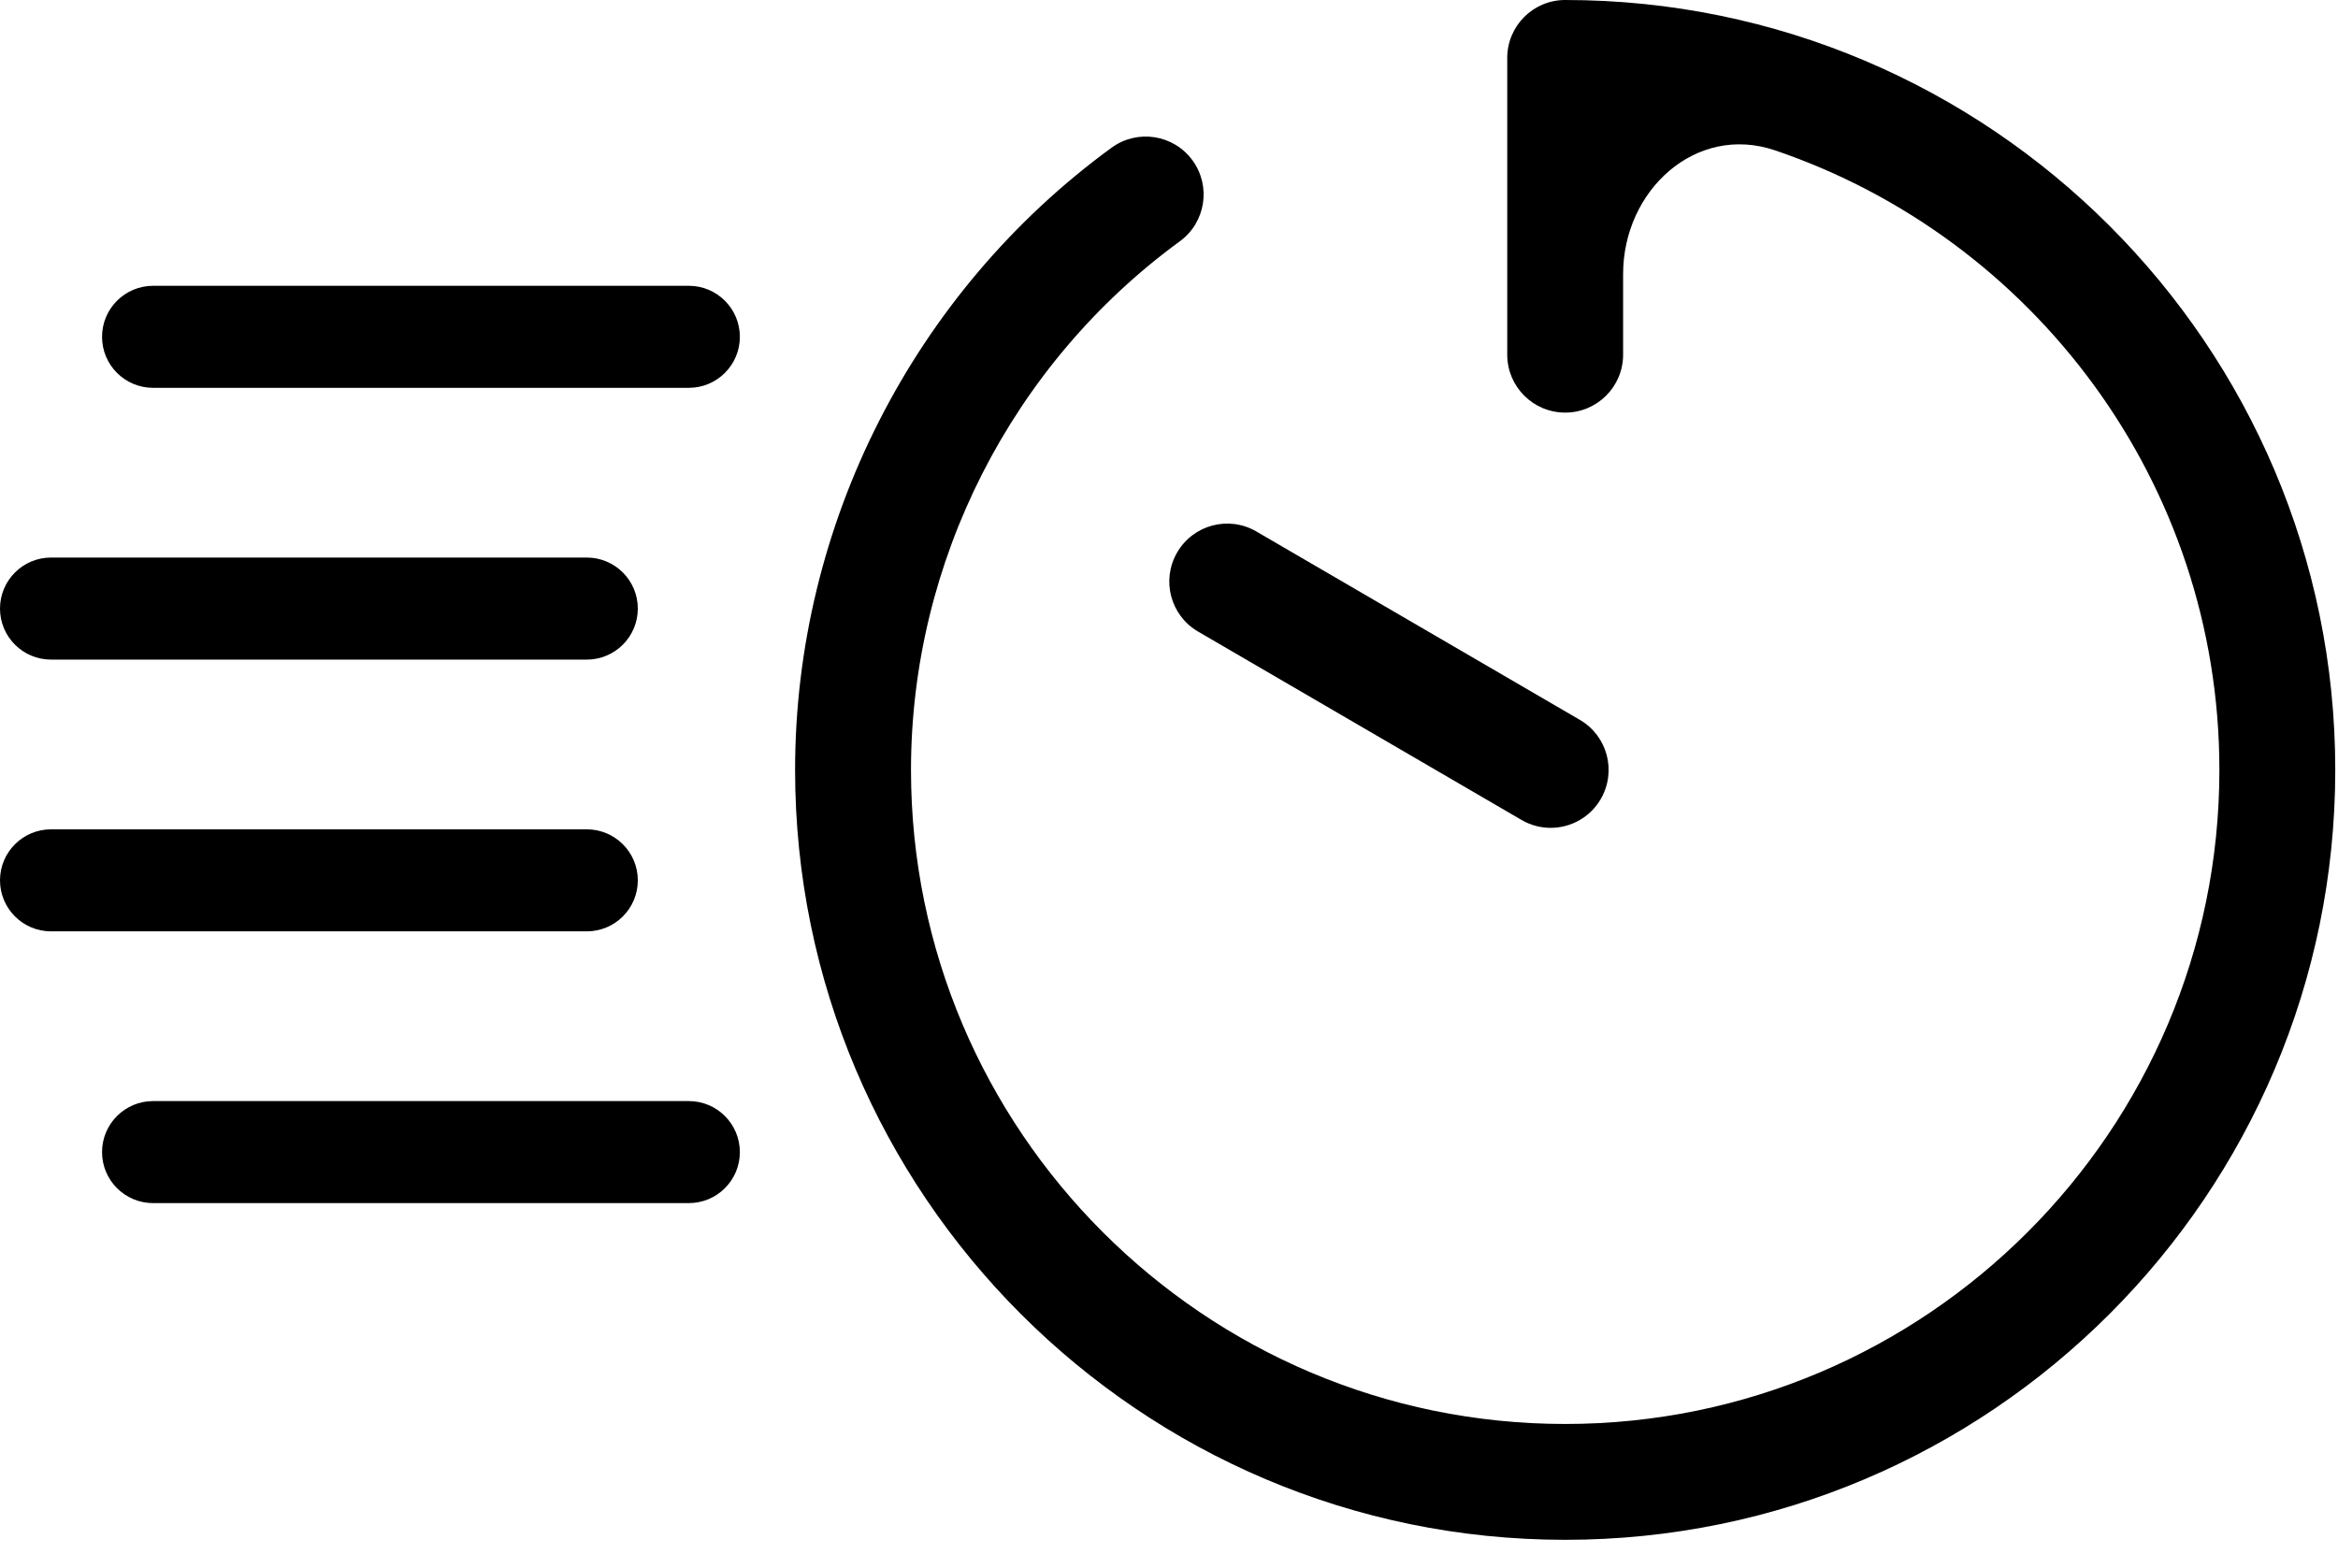
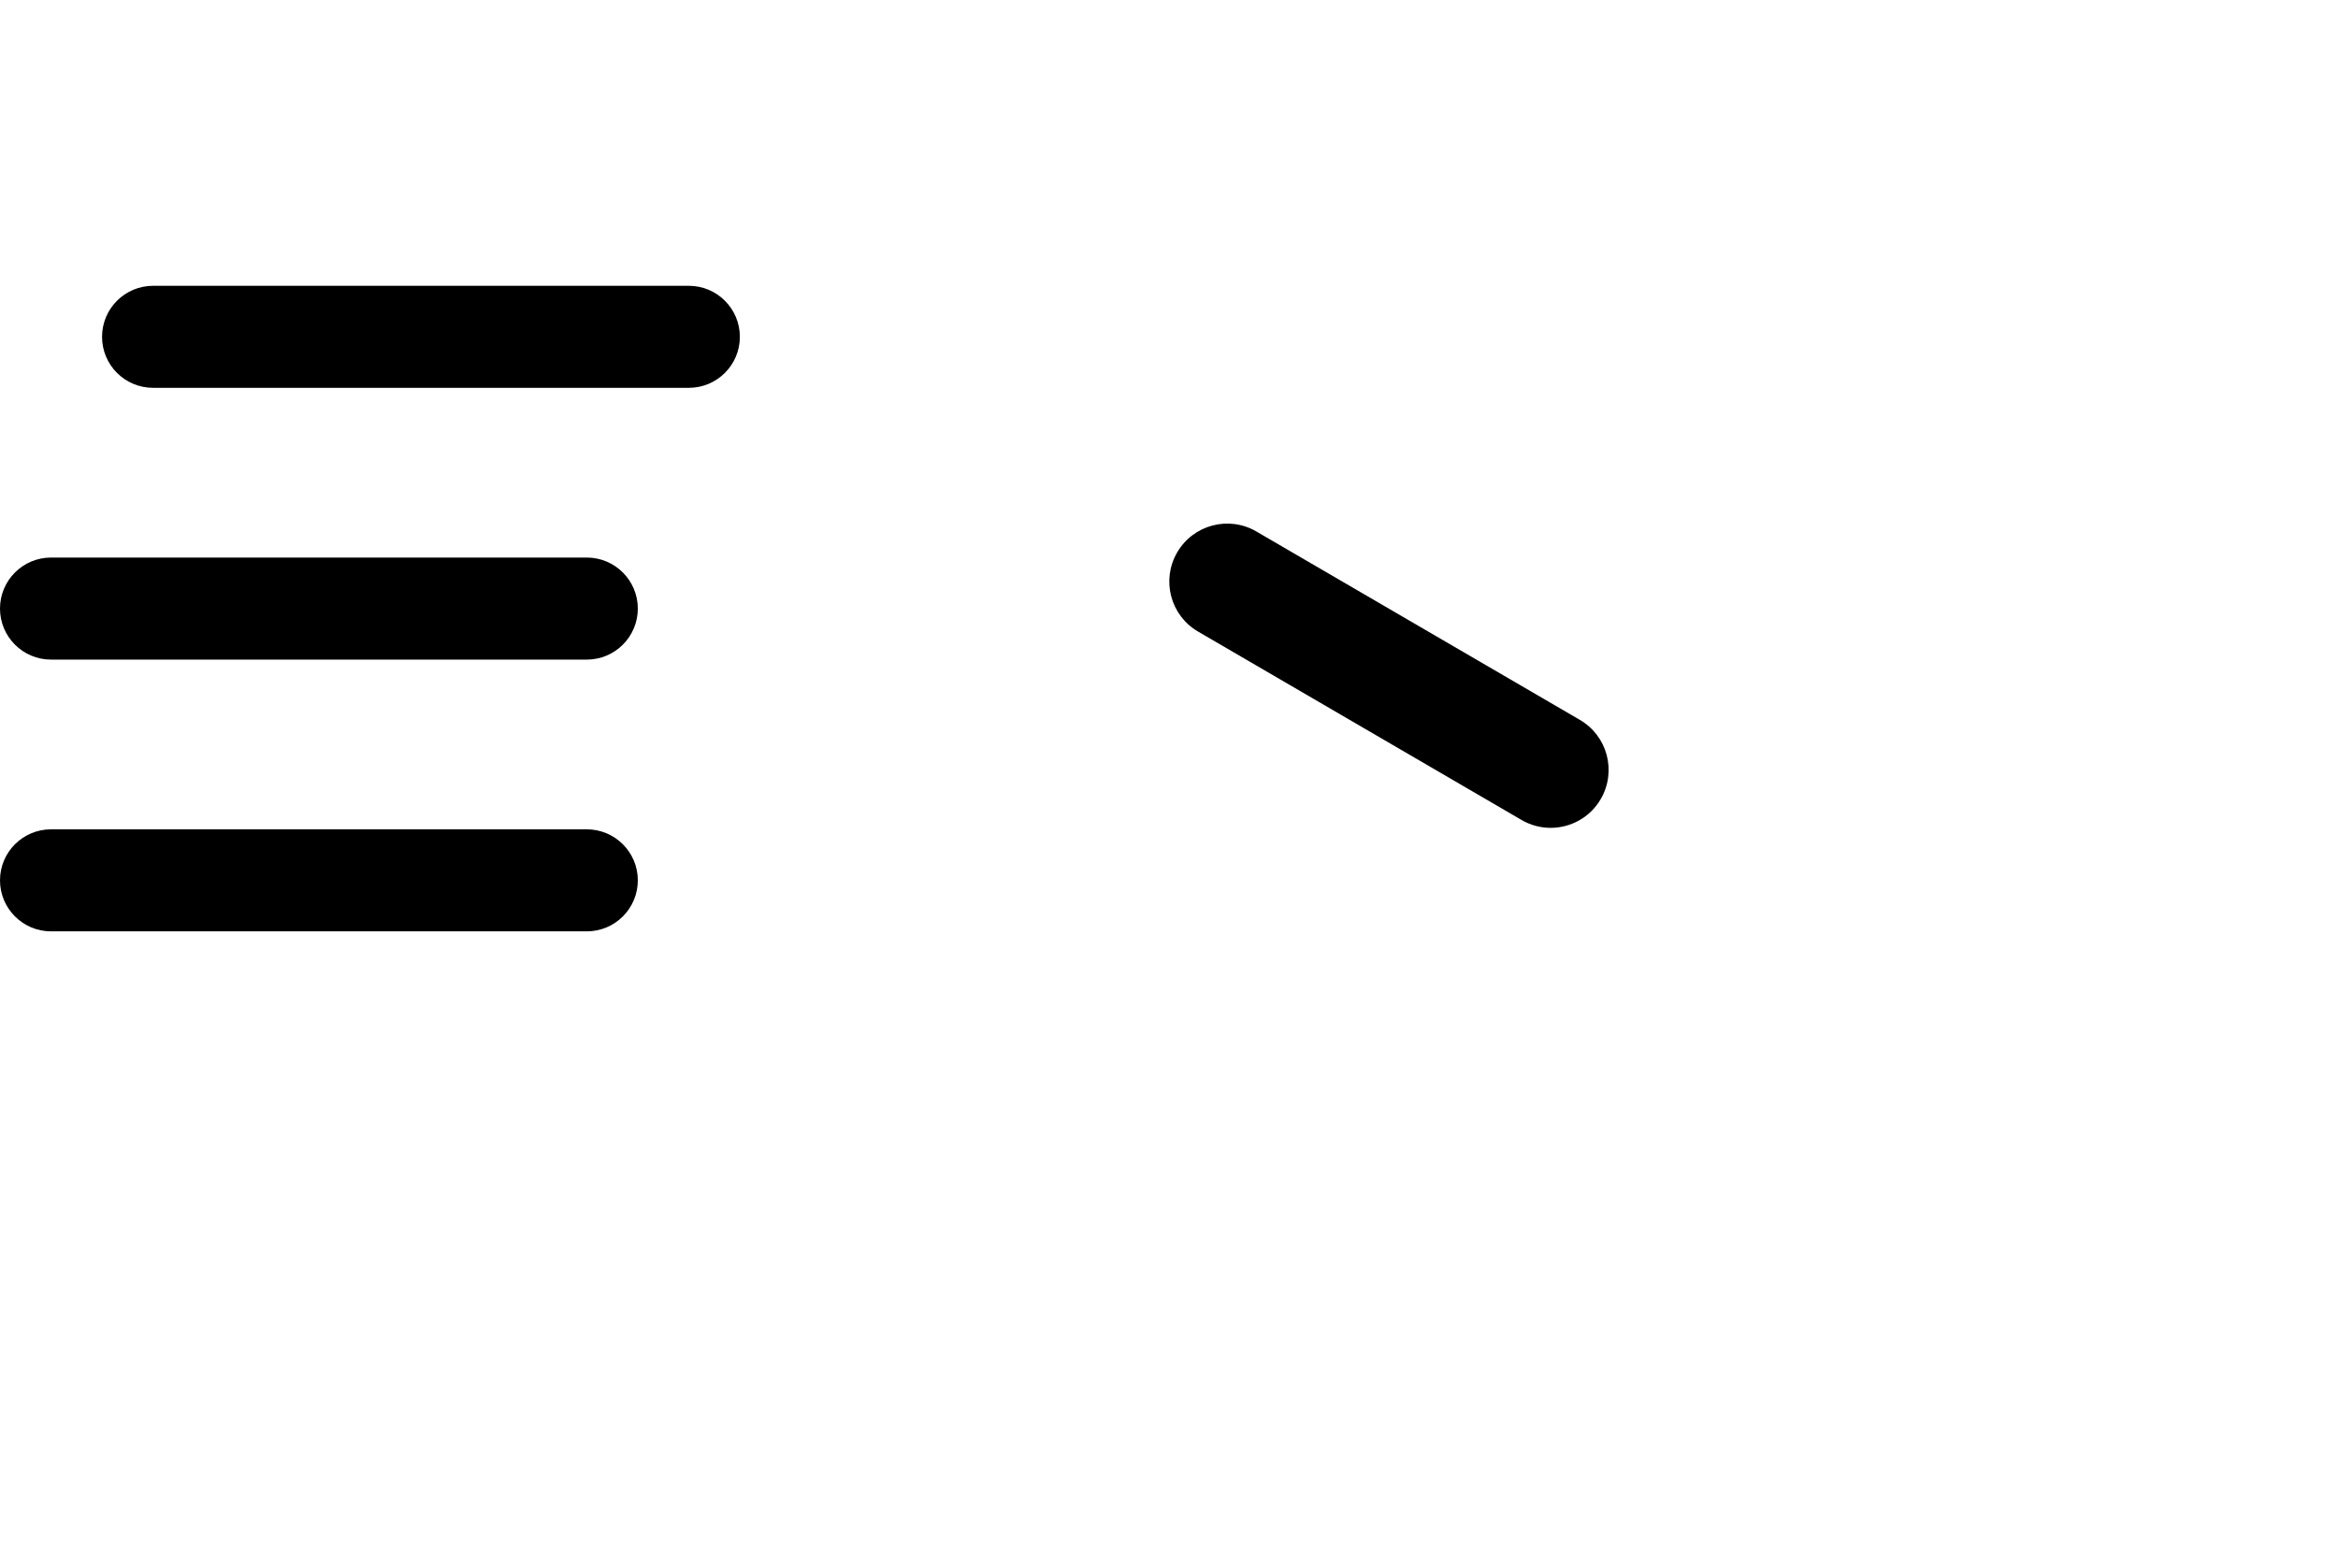
<svg xmlns="http://www.w3.org/2000/svg" width="82" height="55" viewBox="0 0 82 55" fill="none">
-   <path d="M54.895 0C53.773 0 52.863 0.91 52.863 2.032V12.442C52.863 13.564 53.773 14.474 54.895 14.474C56.017 14.474 56.927 13.564 56.927 12.442V9.613C56.927 6.678 59.479 4.331 62.258 5.275C71.309 8.35 77.84 16.931 77.84 27.009C77.84 39.66 67.547 49.953 54.896 49.953C42.244 49.953 31.951 39.66 31.951 27.009C31.951 19.708 35.476 12.776 41.381 8.464C42.287 7.802 42.485 6.531 41.824 5.625C41.163 4.718 39.891 4.52 38.985 5.182C32.035 10.255 27.886 18.415 27.886 27.009C27.886 41.901 40.002 54.017 54.895 54.017C69.787 54.017 81.904 41.902 81.904 27.009C81.904 12.116 69.788 0 54.895 0Z" fill="black" />
  <path d="M41.287 19.378C40.722 20.348 41.05 21.592 42.02 22.156L53.364 28.764C53.685 28.952 54.038 29.041 54.385 29.041C55.085 29.041 55.766 28.679 56.142 28.032C56.707 27.061 56.38 25.818 55.41 25.253L44.065 18.645C43.096 18.079 41.852 18.407 41.287 19.378Z" fill="black" />
  <path d="M5.369 13.605H24.16C25.147 13.605 25.949 12.804 25.949 11.816C25.949 10.828 25.147 10.026 24.16 10.026H5.369C4.381 10.026 3.579 10.828 3.579 11.816C3.579 12.804 4.38 13.605 5.369 13.605Z" fill="black" />
  <path d="M1.79 23.139H20.58C21.568 23.139 22.37 22.337 22.37 21.349C22.37 20.361 21.568 19.559 20.58 19.559H1.79C0.802 19.559 0 20.361 0 21.349C0 22.337 0.801 23.139 1.79 23.139Z" fill="black" />
  <path d="M22.37 30.882C22.37 29.894 21.568 29.093 20.58 29.093H1.79C0.802 29.093 0 29.894 0 30.882C0 31.87 0.802 32.672 1.79 32.672H20.58C21.568 32.672 22.37 31.871 22.37 30.882Z" fill="black" />
-   <path d="M25.949 40.416C25.949 39.428 25.147 38.626 24.16 38.626H5.369C4.381 38.626 3.579 39.428 3.579 40.416C3.579 41.403 4.381 42.205 5.369 42.205H24.16C25.147 42.205 25.949 41.404 25.949 40.416Z" fill="black" />
</svg>